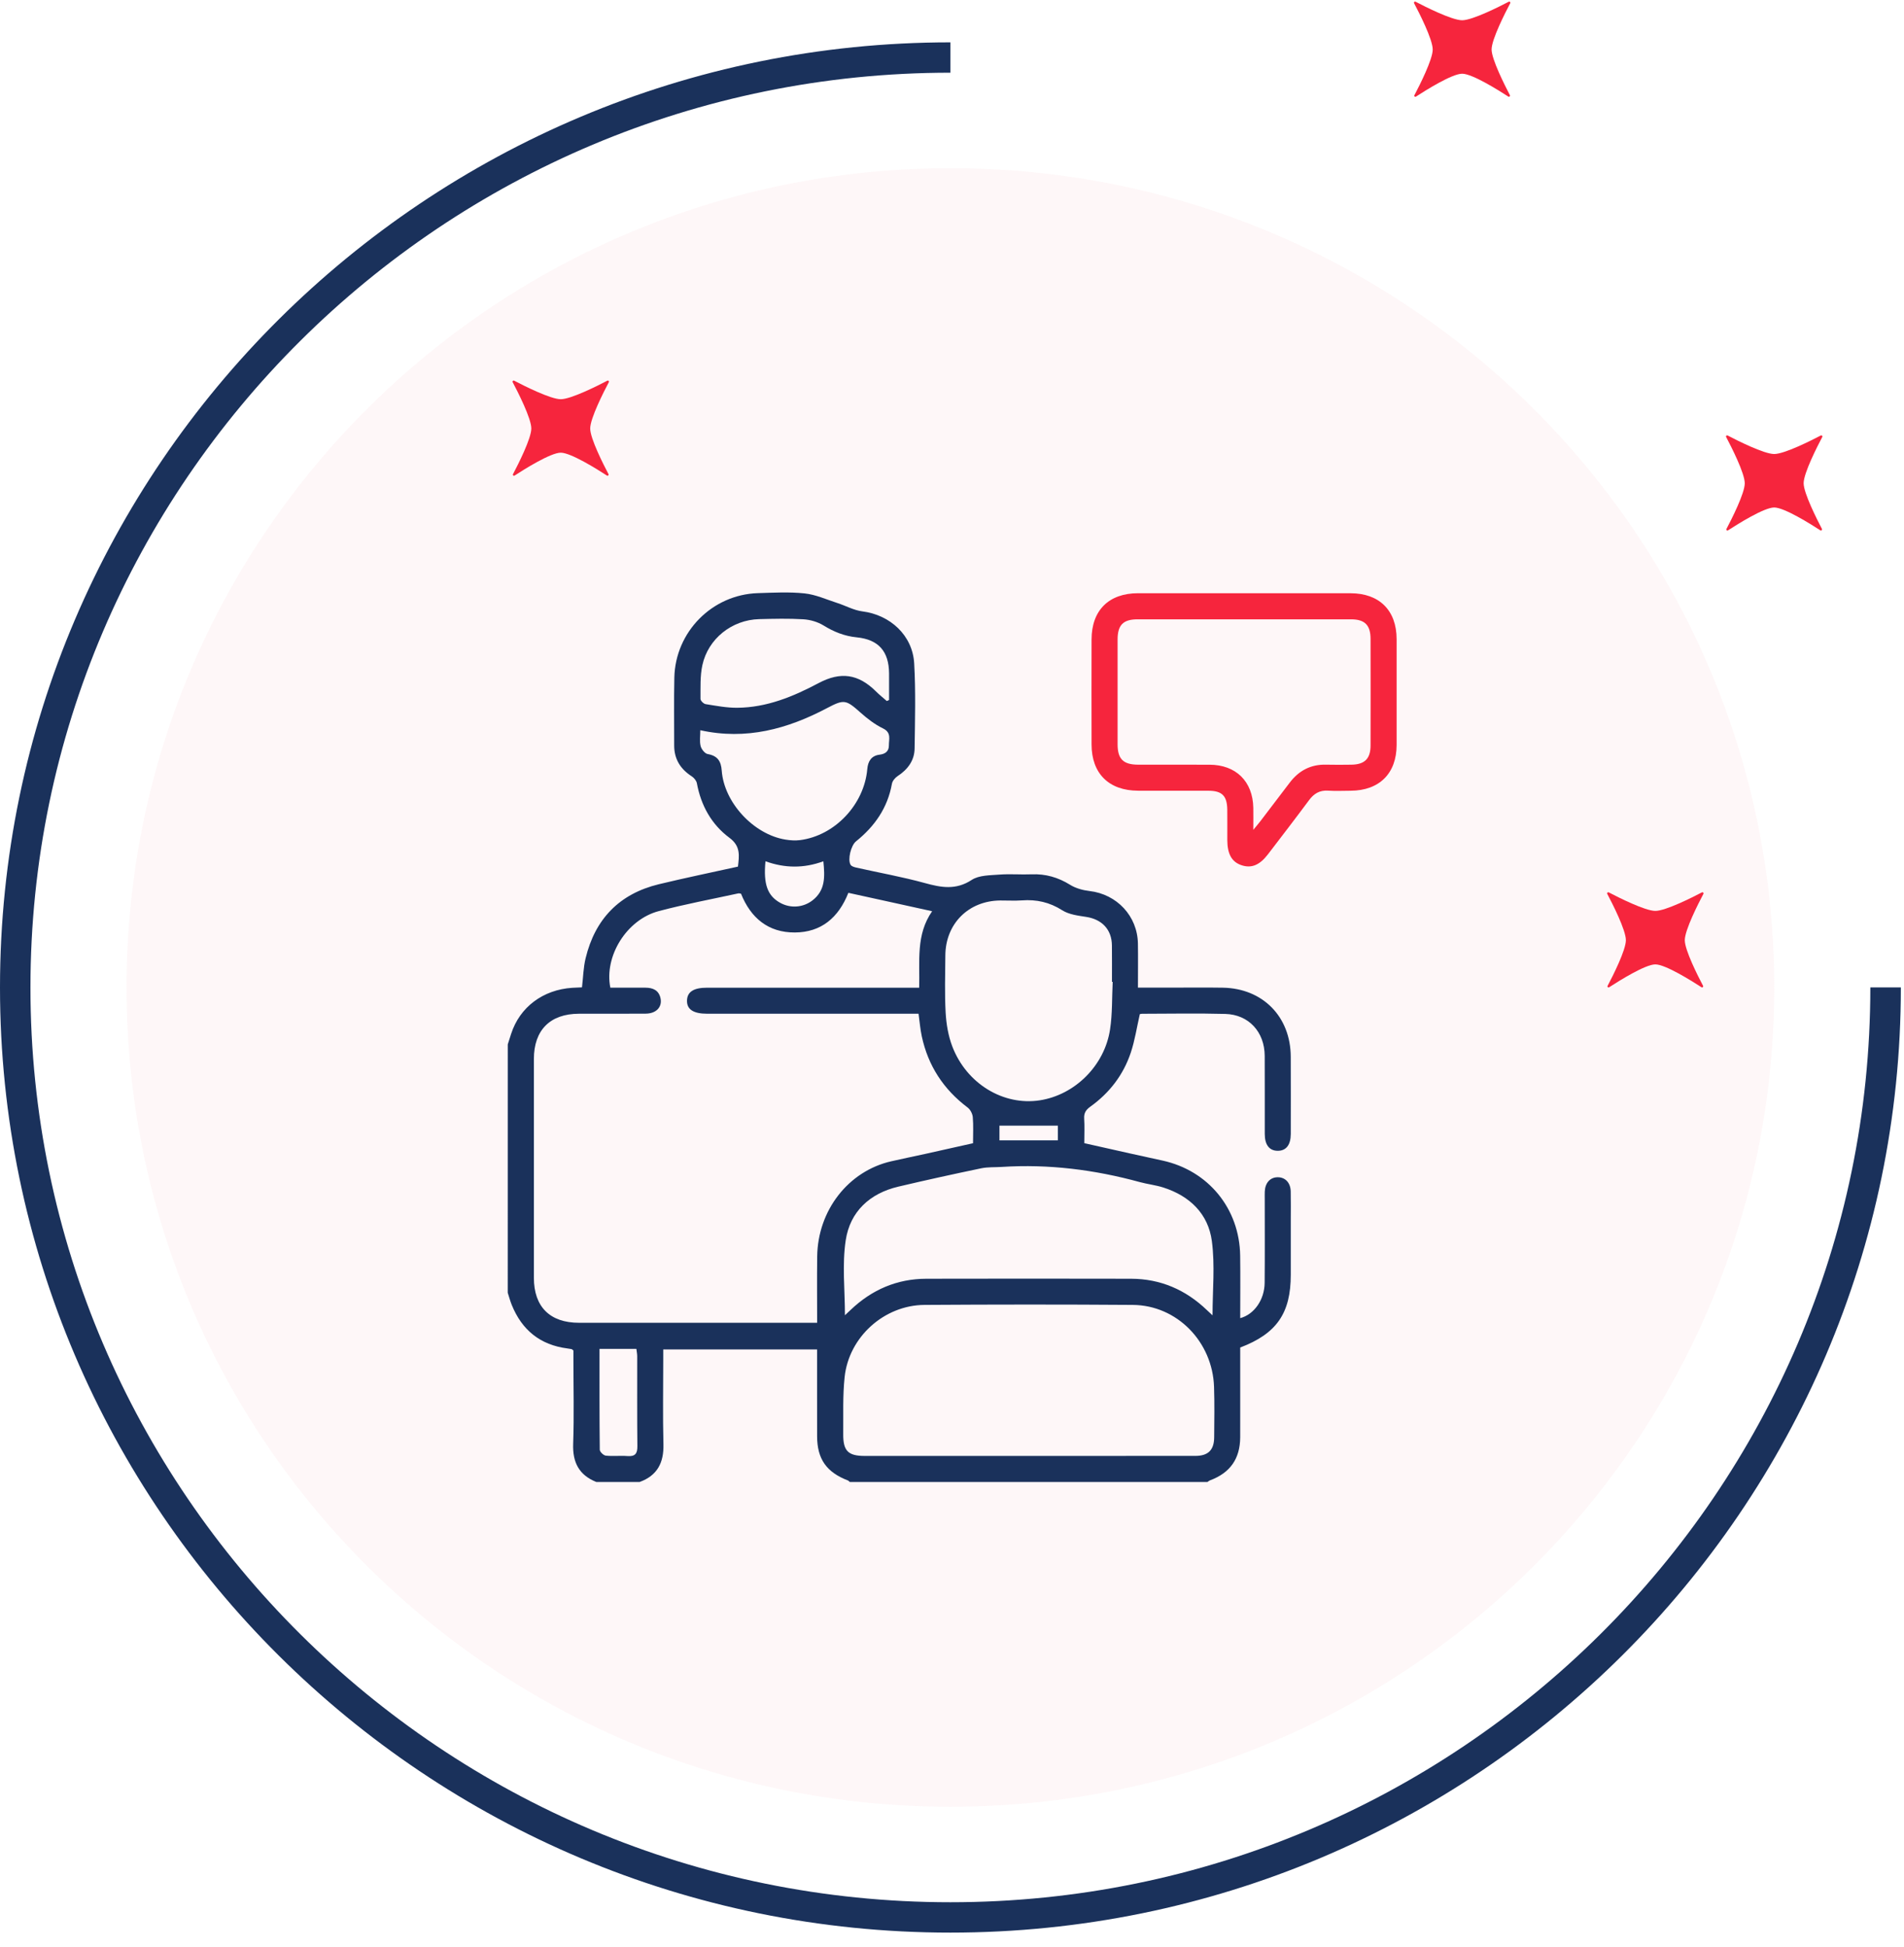
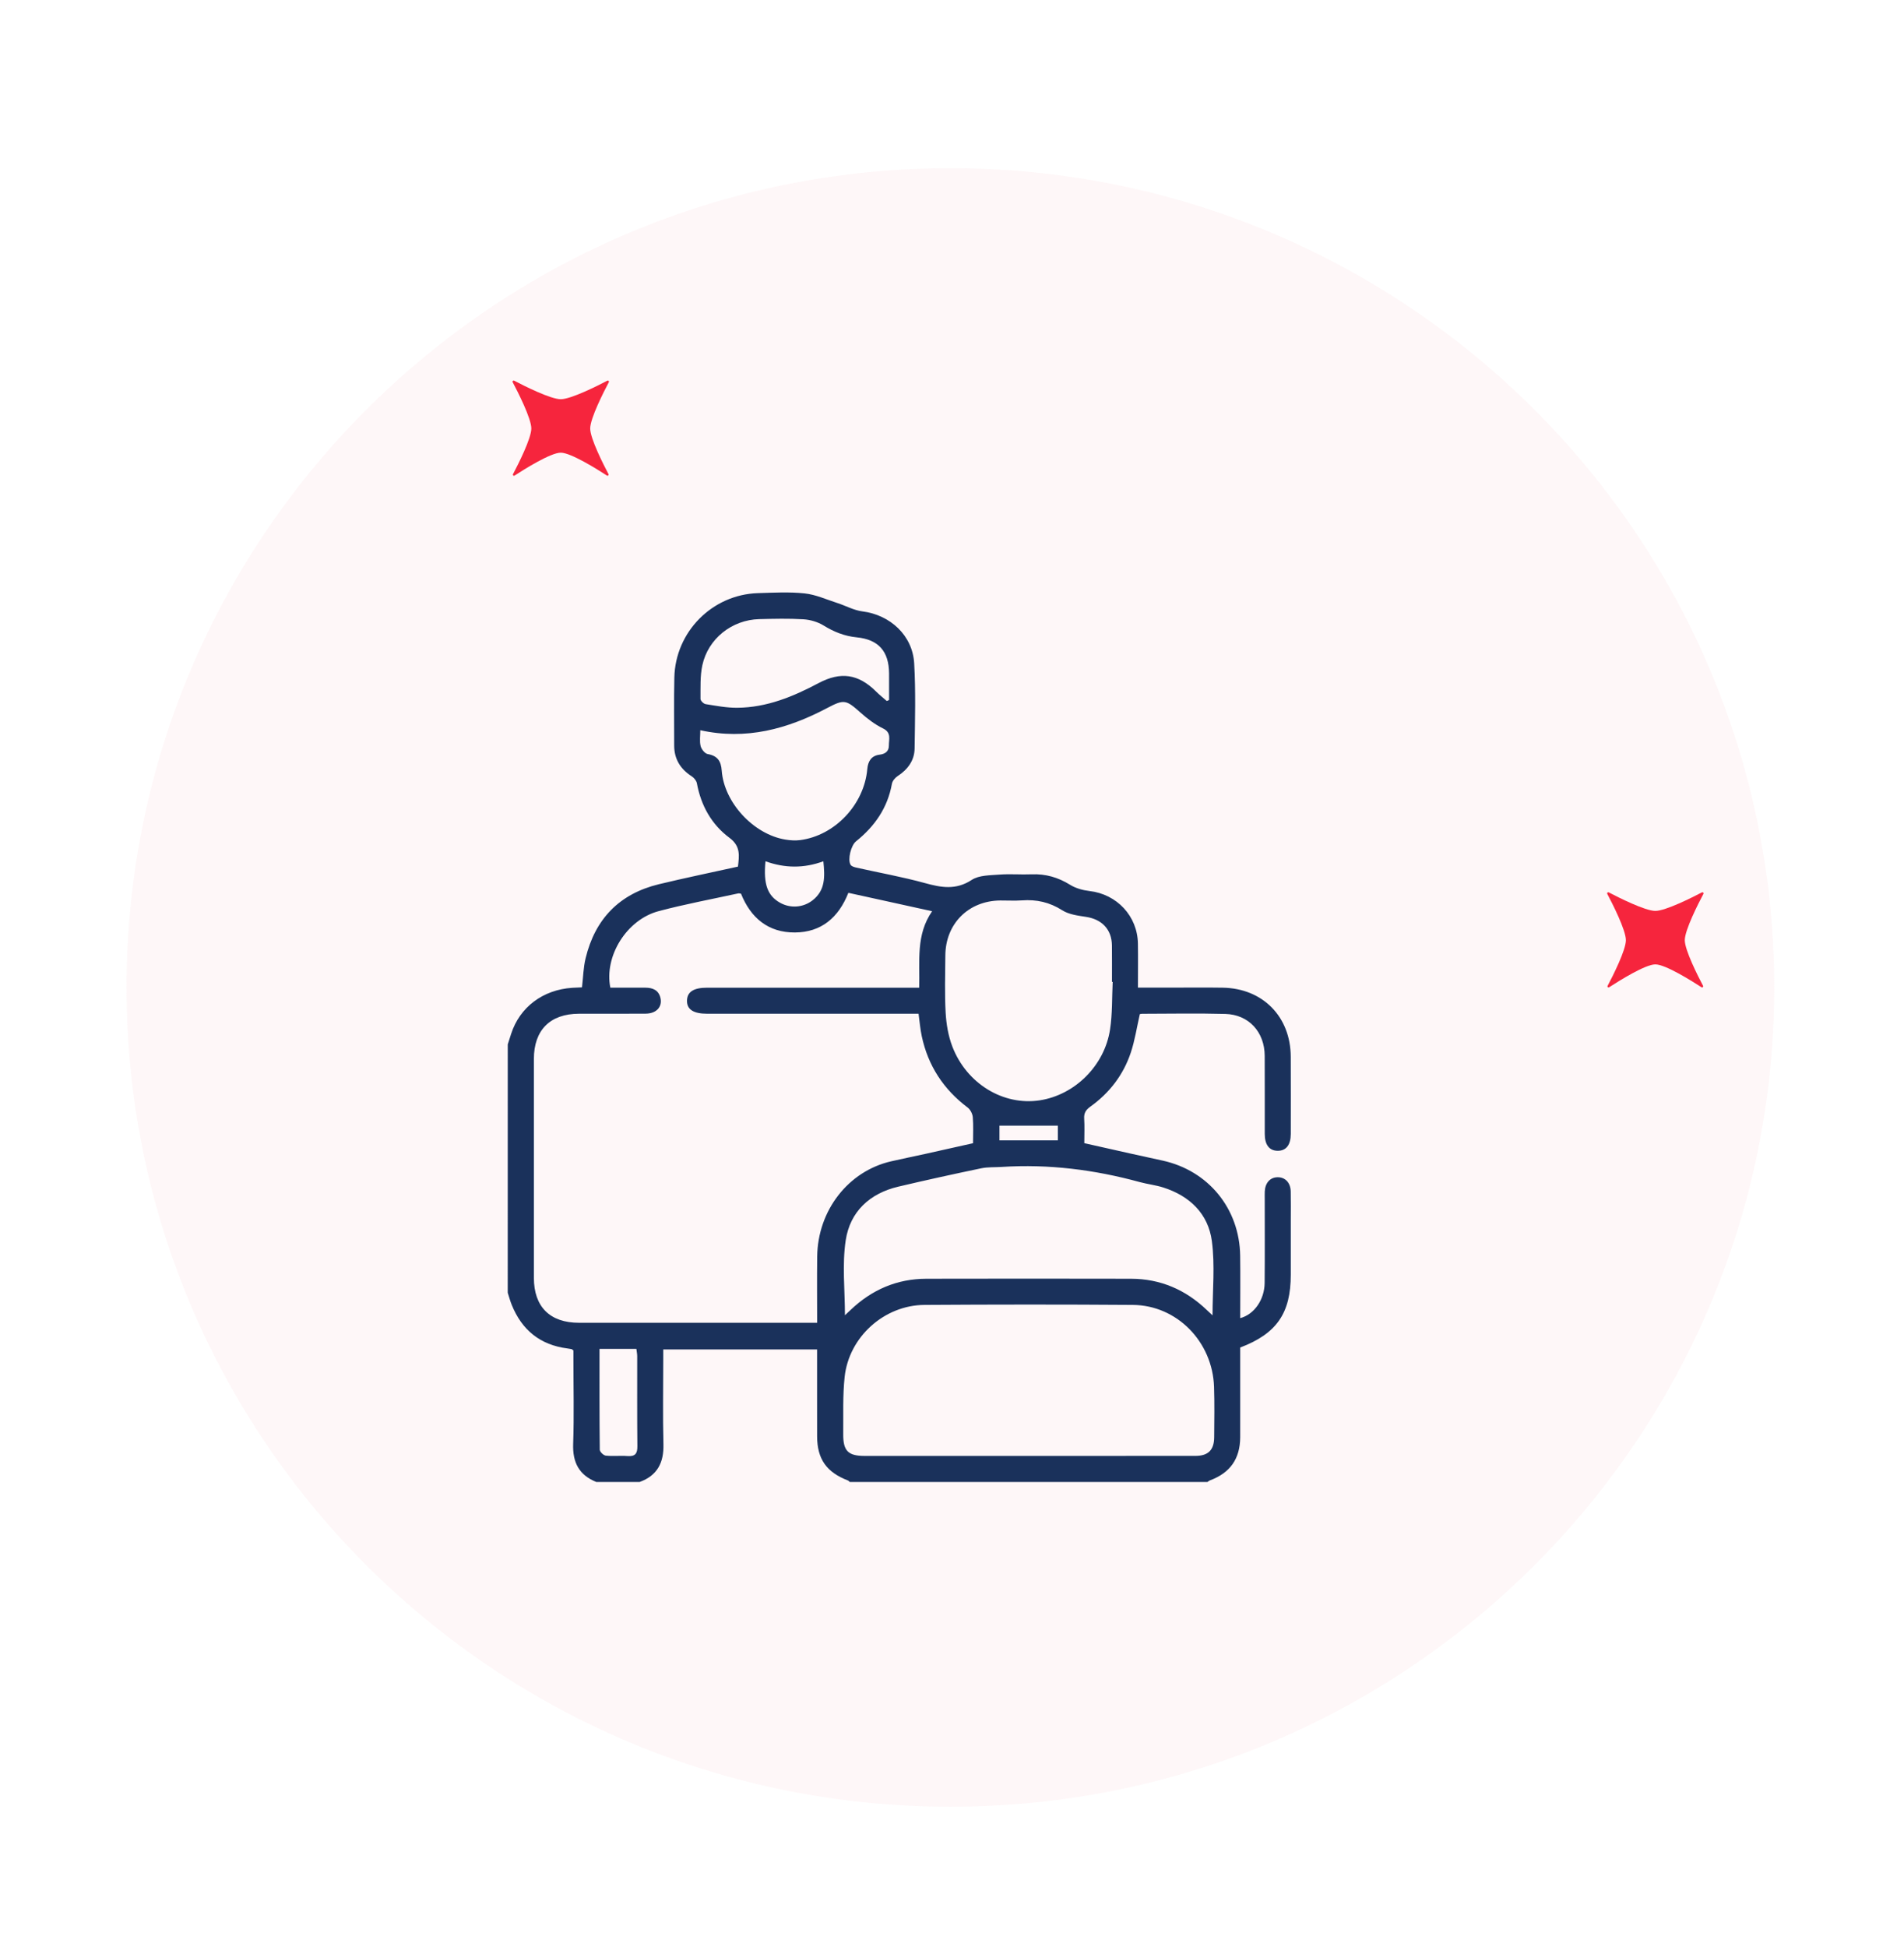
<svg xmlns="http://www.w3.org/2000/svg" width="135" height="138" viewBox="0 0 135 138" fill="none">
  <g opacity="0.48">
    <path opacity="0.48" d="M67.386 128.08C99.645 128.08 125.797 102.078 125.797 70.003C125.797 37.928 99.645 11.926 67.386 11.926C35.126 11.926 8.975 37.928 8.975 70.003C8.975 102.078 35.126 128.08 67.386 128.08Z" fill="#FBD9DE" />
  </g>
-   <path d="M67.386 137.004C30.226 137.004 0 106.945 0 70.003C0 33.061 30.231 3.002 67.386 3.002V5.154C31.421 5.154 2.159 34.249 2.159 70.009C2.159 105.768 31.421 134.851 67.386 134.851C103.351 134.851 132.613 105.756 132.613 69.997H134.777C134.777 106.945 104.546 137.004 67.386 137.004Z" fill="#1A315B" />
-   <path d="M107.056 6.746C107.092 6.817 107.008 6.894 106.943 6.846C106.253 6.397 104.385 5.226 103.672 5.226C102.958 5.226 101.09 6.397 100.401 6.846C100.329 6.894 100.246 6.817 100.288 6.746C100.656 6.048 101.584 4.215 101.584 3.511C101.584 2.79 100.615 0.891 100.264 0.229C100.228 0.158 100.299 0.087 100.371 0.123C101.037 0.472 102.946 1.436 103.672 1.436C104.397 1.436 106.306 0.472 106.973 0.123C107.044 0.087 107.115 0.158 107.08 0.229C106.729 0.891 105.759 2.79 105.759 3.511C105.765 4.215 106.693 6.048 107.056 6.746Z" fill="#F6253D" />
-   <path d="M129.181 37.496C129.216 37.567 129.133 37.644 129.068 37.596C128.378 37.147 126.51 35.976 125.797 35.976C125.083 35.976 123.215 37.147 122.525 37.596C122.454 37.644 122.371 37.567 122.412 37.496C122.781 36.798 123.709 34.965 123.709 34.261C123.709 33.54 122.74 31.642 122.389 30.979C122.353 30.908 122.424 30.837 122.496 30.873C123.162 31.222 125.071 32.185 125.797 32.185C126.522 32.185 128.431 31.222 129.098 30.873C129.169 30.837 129.24 30.908 129.205 30.979C128.854 31.642 127.884 33.54 127.884 34.261C127.89 34.965 128.818 36.798 129.181 37.496Z" fill="#F6253D" />
  <path d="M43.144 33.611C43.179 33.682 43.096 33.759 43.031 33.712C42.341 33.262 40.473 32.091 39.759 32.091C39.046 32.091 37.178 33.262 36.488 33.712C36.417 33.759 36.334 33.682 36.375 33.611C36.744 32.913 37.672 31.08 37.672 30.376C37.672 29.655 36.702 27.757 36.351 27.094C36.316 27.023 36.387 26.953 36.459 26.988C37.125 27.337 39.034 28.301 39.759 28.301C40.485 28.301 42.394 27.337 43.06 26.988C43.132 26.953 43.203 27.023 43.167 27.094C42.816 27.757 41.847 29.655 41.847 30.376C41.847 31.08 42.775 32.913 43.144 33.611Z" fill="#F6253D" />
  <path d="M120.753 69.886C120.789 69.957 120.706 70.033 120.64 69.986C119.95 69.537 118.083 68.366 117.369 68.366C116.655 68.366 114.788 69.537 114.098 69.986C114.026 70.033 113.943 69.957 113.985 69.886C114.354 69.188 115.281 67.355 115.281 66.651C115.281 65.929 114.312 64.031 113.961 63.369C113.925 63.298 113.997 63.227 114.068 63.262C114.734 63.611 116.643 64.575 117.369 64.575C118.095 64.575 120.004 63.611 120.67 63.262C120.741 63.227 120.813 63.298 120.777 63.369C120.426 64.031 119.457 65.929 119.457 66.651C119.457 67.355 120.384 69.188 120.753 69.886Z" fill="#F6253D" />
  <path d="M36.002 74.037C36.083 73.787 36.16 73.537 36.242 73.287C36.853 71.398 38.496 70.161 40.576 70.026C40.799 70.012 41.022 70.005 41.265 69.994C41.349 69.291 41.361 68.59 41.523 67.925C42.195 65.147 43.918 63.361 46.712 62.685C48.563 62.238 50.429 61.854 52.323 61.435C52.411 60.669 52.526 59.989 51.724 59.395C50.448 58.447 49.703 57.107 49.411 55.526C49.377 55.343 49.208 55.138 49.044 55.033C48.24 54.514 47.8 53.807 47.802 52.839C47.805 51.239 47.779 49.639 47.813 48.039C47.882 44.793 50.496 42.152 53.732 42.048C54.839 42.014 55.957 41.951 57.051 42.067C57.841 42.151 58.603 42.502 59.371 42.749C59.966 42.94 60.538 43.264 61.144 43.341C63.115 43.589 64.707 45.041 64.819 47.03C64.933 49.033 64.876 51.048 64.849 53.057C64.838 53.918 64.36 54.549 63.644 55.019C63.464 55.137 63.276 55.361 63.24 55.564C62.935 57.268 62.02 58.579 60.695 59.643C60.336 59.931 60.087 60.936 60.309 61.305C60.375 61.416 60.57 61.474 60.718 61.506C62.337 61.87 63.976 62.16 65.573 62.6C66.737 62.921 67.776 63.112 68.898 62.378C69.416 62.039 70.194 62.053 70.862 62.001C71.616 61.942 72.38 62.012 73.137 61.981C74.135 61.94 75.024 62.196 75.875 62.725C76.274 62.973 76.781 63.111 77.254 63.166C79.189 63.391 80.648 64.938 80.682 66.884C80.699 67.904 80.684 68.925 80.684 70.014C81.479 70.014 82.21 70.014 82.943 70.014C84.195 70.014 85.445 69.998 86.697 70.018C89.531 70.063 91.507 72.071 91.518 74.909C91.526 76.735 91.522 78.561 91.52 80.387C91.518 81.164 91.193 81.579 90.6 81.581C90.005 81.581 89.677 81.164 89.676 80.388C89.672 78.542 89.682 76.695 89.672 74.849C89.663 73.157 88.543 71.922 86.873 71.878C84.905 71.825 82.935 71.864 80.966 71.867C80.888 71.867 80.809 71.897 80.817 71.896C80.6 72.844 80.465 73.76 80.175 74.626C79.647 76.203 78.663 77.482 77.308 78.452C76.989 78.681 76.846 78.909 76.872 79.305C76.908 79.855 76.88 80.41 76.88 81.04C77.978 81.287 79.067 81.533 80.158 81.776C80.917 81.945 81.678 82.11 82.438 82.276C85.681 82.99 87.883 85.68 87.932 89.011C87.953 90.485 87.935 91.96 87.935 93.444C88.924 93.184 89.657 92.14 89.668 90.941C89.686 88.951 89.674 86.961 89.674 84.971C89.674 84.807 89.669 84.643 89.676 84.479C89.7 83.856 90.055 83.46 90.59 83.456C91.126 83.451 91.504 83.844 91.516 84.461C91.531 85.138 91.52 85.815 91.52 86.492C91.52 87.785 91.52 89.077 91.52 90.37C91.52 93.092 90.52 94.545 87.935 95.527C87.935 97.041 87.935 98.577 87.935 100.112C87.935 100.707 87.939 101.303 87.934 101.897C87.923 103.413 87.224 104.408 85.805 104.939C85.735 104.965 85.675 105.019 85.609 105.059C77.157 105.059 68.703 105.059 60.251 105.059C60.206 105.022 60.168 104.969 60.118 104.95C58.603 104.369 57.943 103.431 57.936 101.833C57.932 100.912 57.934 99.989 57.934 99.068C57.934 97.945 57.934 96.822 57.934 95.661C54.281 95.661 50.688 95.661 47.026 95.661C47.026 95.921 47.026 96.143 47.026 96.364C47.026 98.372 46.988 100.38 47.04 102.387C47.073 103.694 46.605 104.602 45.355 105.058C44.329 105.058 43.304 105.058 42.278 105.058C41.056 104.567 40.592 103.671 40.639 102.356C40.709 100.349 40.657 98.339 40.657 96.33C40.657 96.111 40.657 95.893 40.657 95.735C40.562 95.664 40.547 95.644 40.53 95.64C40.43 95.622 40.329 95.604 40.228 95.592C38.301 95.344 37.005 94.288 36.284 92.504C36.17 92.224 36.094 91.929 36 91.641C36.002 85.773 36.002 79.906 36.002 74.037ZM43.275 70.018C44.095 70.018 44.931 70.017 45.767 70.018C46.288 70.019 46.703 70.195 46.83 70.75C46.973 71.377 46.537 71.851 45.789 71.858C44.209 71.872 42.631 71.861 41.051 71.864C39.003 71.869 37.855 73.024 37.854 75.073C37.852 80.243 37.852 85.413 37.854 90.582C37.854 92.638 38.989 93.772 41.056 93.773C46.45 93.776 51.846 93.774 57.241 93.774C57.457 93.774 57.674 93.774 57.938 93.774C57.938 92.147 57.923 90.612 57.942 89.076C57.981 85.803 60.151 83.019 63.191 82.325C64.01 82.137 64.833 81.972 65.653 81.79C66.764 81.545 67.873 81.293 68.991 81.044C68.991 80.377 69.025 79.78 68.973 79.191C68.952 78.952 68.798 78.655 68.608 78.513C66.897 77.225 65.802 75.548 65.356 73.458C65.246 72.946 65.205 72.419 65.129 71.864C64.845 71.864 64.601 71.864 64.357 71.864C59.618 71.864 54.879 71.864 50.141 71.864C49.158 71.864 48.69 71.553 48.711 70.922C48.731 70.309 49.185 70.019 50.13 70.019C54.889 70.019 59.648 70.019 64.407 70.019C64.647 70.019 64.886 70.019 65.173 70.019C65.228 68.143 64.924 66.275 66.091 64.598C65.03 64.364 64.055 64.149 63.08 63.935C62.106 63.72 61.131 63.508 60.152 63.293C59.45 65.064 58.219 66.094 56.359 66.104C54.472 66.115 53.228 65.074 52.54 63.353C52.461 63.344 52.398 63.322 52.342 63.334C50.461 63.745 48.565 64.096 46.706 64.59C44.436 65.189 42.825 67.779 43.275 70.018ZM72.882 103.212C76.841 103.212 80.8 103.214 84.761 103.209C85.663 103.208 86.082 102.795 86.089 101.893C86.099 100.703 86.119 99.513 86.08 98.324C85.977 95.114 83.447 92.528 80.319 92.506C75.395 92.47 70.472 92.474 65.548 92.506C62.698 92.525 60.197 94.768 59.889 97.604C59.744 98.943 59.802 100.306 59.788 101.659C59.776 102.857 60.135 103.212 61.313 103.212C65.168 103.213 69.025 103.212 72.882 103.212ZM59.909 93.237C60.026 93.129 60.169 92.997 60.311 92.862C61.815 91.427 63.598 90.655 65.684 90.651C70.522 90.641 75.361 90.64 80.198 90.651C82.284 90.656 84.067 91.431 85.569 92.869C85.709 93.003 85.852 93.134 85.973 93.246C85.973 91.476 86.154 89.7 85.925 87.98C85.668 86.048 84.359 84.783 82.486 84.184C81.942 84.01 81.364 83.949 80.813 83.798C77.608 82.921 74.355 82.51 71.032 82.724C70.542 82.756 70.04 82.723 69.565 82.823C67.602 83.232 65.642 83.662 63.69 84.123C61.659 84.601 60.27 85.904 59.965 87.92C59.701 89.651 59.909 91.453 59.909 93.237ZM78.893 69.607C78.876 69.606 78.859 69.606 78.842 69.605C78.842 68.743 78.849 67.882 78.839 67.019C78.826 65.893 78.132 65.171 77.01 64.999C76.432 64.91 75.791 64.831 75.318 64.531C74.42 63.958 73.492 63.753 72.458 63.829C71.947 63.866 71.433 63.831 70.92 63.836C68.67 63.858 67.046 65.479 67.028 67.727C67.018 69.082 66.974 70.438 67.049 71.788C67.095 72.593 67.234 73.429 67.52 74.179C68.532 76.827 71.138 78.397 73.717 78.004C76.203 77.624 78.316 75.551 78.706 72.978C78.876 71.87 78.838 70.732 78.893 69.607ZM49.654 51.766C49.654 52.162 49.592 52.542 49.676 52.886C49.731 53.111 49.975 53.419 50.176 53.455C50.871 53.578 51.125 53.952 51.173 54.629C51.337 56.895 53.438 59.154 55.69 59.519C56.029 59.575 56.387 59.599 56.726 59.556C59.193 59.24 61.275 57.035 61.494 54.518C61.543 53.958 61.786 53.572 62.365 53.5C62.781 53.45 63.03 53.249 63.025 52.843C63.02 52.411 63.222 51.936 62.608 51.638C62.028 51.357 61.494 50.945 61.009 50.513C59.984 49.599 59.849 49.56 58.646 50.195C55.839 51.676 52.911 52.484 49.654 51.766ZM62.877 49.695C62.931 49.672 62.985 49.648 63.039 49.625C63.039 48.996 63.043 48.368 63.038 47.739C63.027 46.173 62.29 45.334 60.74 45.181C59.882 45.096 59.131 44.796 58.398 44.344C57.984 44.087 57.453 43.933 56.965 43.902C55.924 43.838 54.874 43.865 53.83 43.891C51.897 43.94 50.205 45.276 49.798 47.164C49.633 47.933 49.675 48.751 49.667 49.546C49.666 49.673 49.888 49.894 50.032 49.916C50.776 50.035 51.529 50.181 52.277 50.174C54.359 50.157 56.231 49.387 58.038 48.427C59.606 47.594 60.856 47.776 62.106 49.012C62.35 49.255 62.619 49.47 62.877 49.695ZM42.507 95.622C42.507 98.071 42.5 100.422 42.526 102.773C42.527 102.921 42.79 103.174 42.951 103.191C43.457 103.246 43.975 103.181 44.483 103.221C45.022 103.262 45.199 103.06 45.192 102.524C45.169 100.396 45.184 98.269 45.18 96.141C45.18 95.984 45.145 95.829 45.122 95.622C44.475 95.622 43.864 95.622 43.254 95.622C43.034 95.622 42.813 95.622 42.507 95.622ZM54.274 61.056C54.117 62.677 54.418 63.496 55.307 63.995C56.045 64.41 56.943 64.344 57.61 63.827C58.536 63.11 58.487 62.132 58.379 61.057C56.993 61.565 55.653 61.551 54.274 61.056ZM75.008 79.797C73.606 79.797 72.25 79.797 70.865 79.797C70.865 80.049 70.865 80.43 70.865 80.842C72.255 80.842 73.618 80.842 75.008 80.842C75.008 80.446 75.008 80.083 75.008 79.797Z" fill="#1A315B" />
-   <path d="M88.196 42.055C90.718 42.055 93.24 42.053 95.762 42.056C97.801 42.059 99.021 43.272 99.025 45.304C99.028 47.805 99.028 50.307 99.025 52.809C99.022 54.833 97.799 56.047 95.757 56.056C95.225 56.059 94.689 56.084 94.159 56.05C93.561 56.012 93.157 56.262 92.811 56.731C91.859 58.015 90.882 59.28 89.911 60.551C89.313 61.334 88.732 61.572 88.023 61.334C87.341 61.106 87.024 60.547 87.02 59.552C87.018 58.834 87.026 58.116 87.018 57.398C87.005 56.416 86.649 56.059 85.683 56.056C84.022 56.053 82.362 56.059 80.7 56.054C78.622 56.049 77.4 54.839 77.395 52.778C77.389 50.296 77.39 47.816 77.395 45.334C77.398 43.266 78.618 42.055 80.692 42.054C83.192 42.054 85.694 42.055 88.196 42.055ZM88.864 58.827C89.108 58.529 89.238 58.38 89.357 58.225C90.054 57.312 90.751 56.4 91.444 55.485C92.094 54.626 92.942 54.178 94.033 54.208C94.628 54.224 95.222 54.216 95.817 54.209C96.758 54.196 97.175 53.787 97.177 52.856C97.183 50.333 97.182 47.811 97.177 45.289C97.176 44.315 96.768 43.904 95.792 43.904C90.748 43.9 85.703 43.9 80.658 43.904C79.643 43.904 79.244 44.305 79.241 45.326C79.236 47.807 79.236 50.289 79.241 52.769C79.244 53.815 79.646 54.206 80.708 54.209C82.389 54.212 84.071 54.208 85.752 54.211C87.631 54.215 88.826 55.388 88.864 57.265C88.873 57.728 88.864 58.191 88.864 58.827Z" fill="#F6253D" />
</svg>